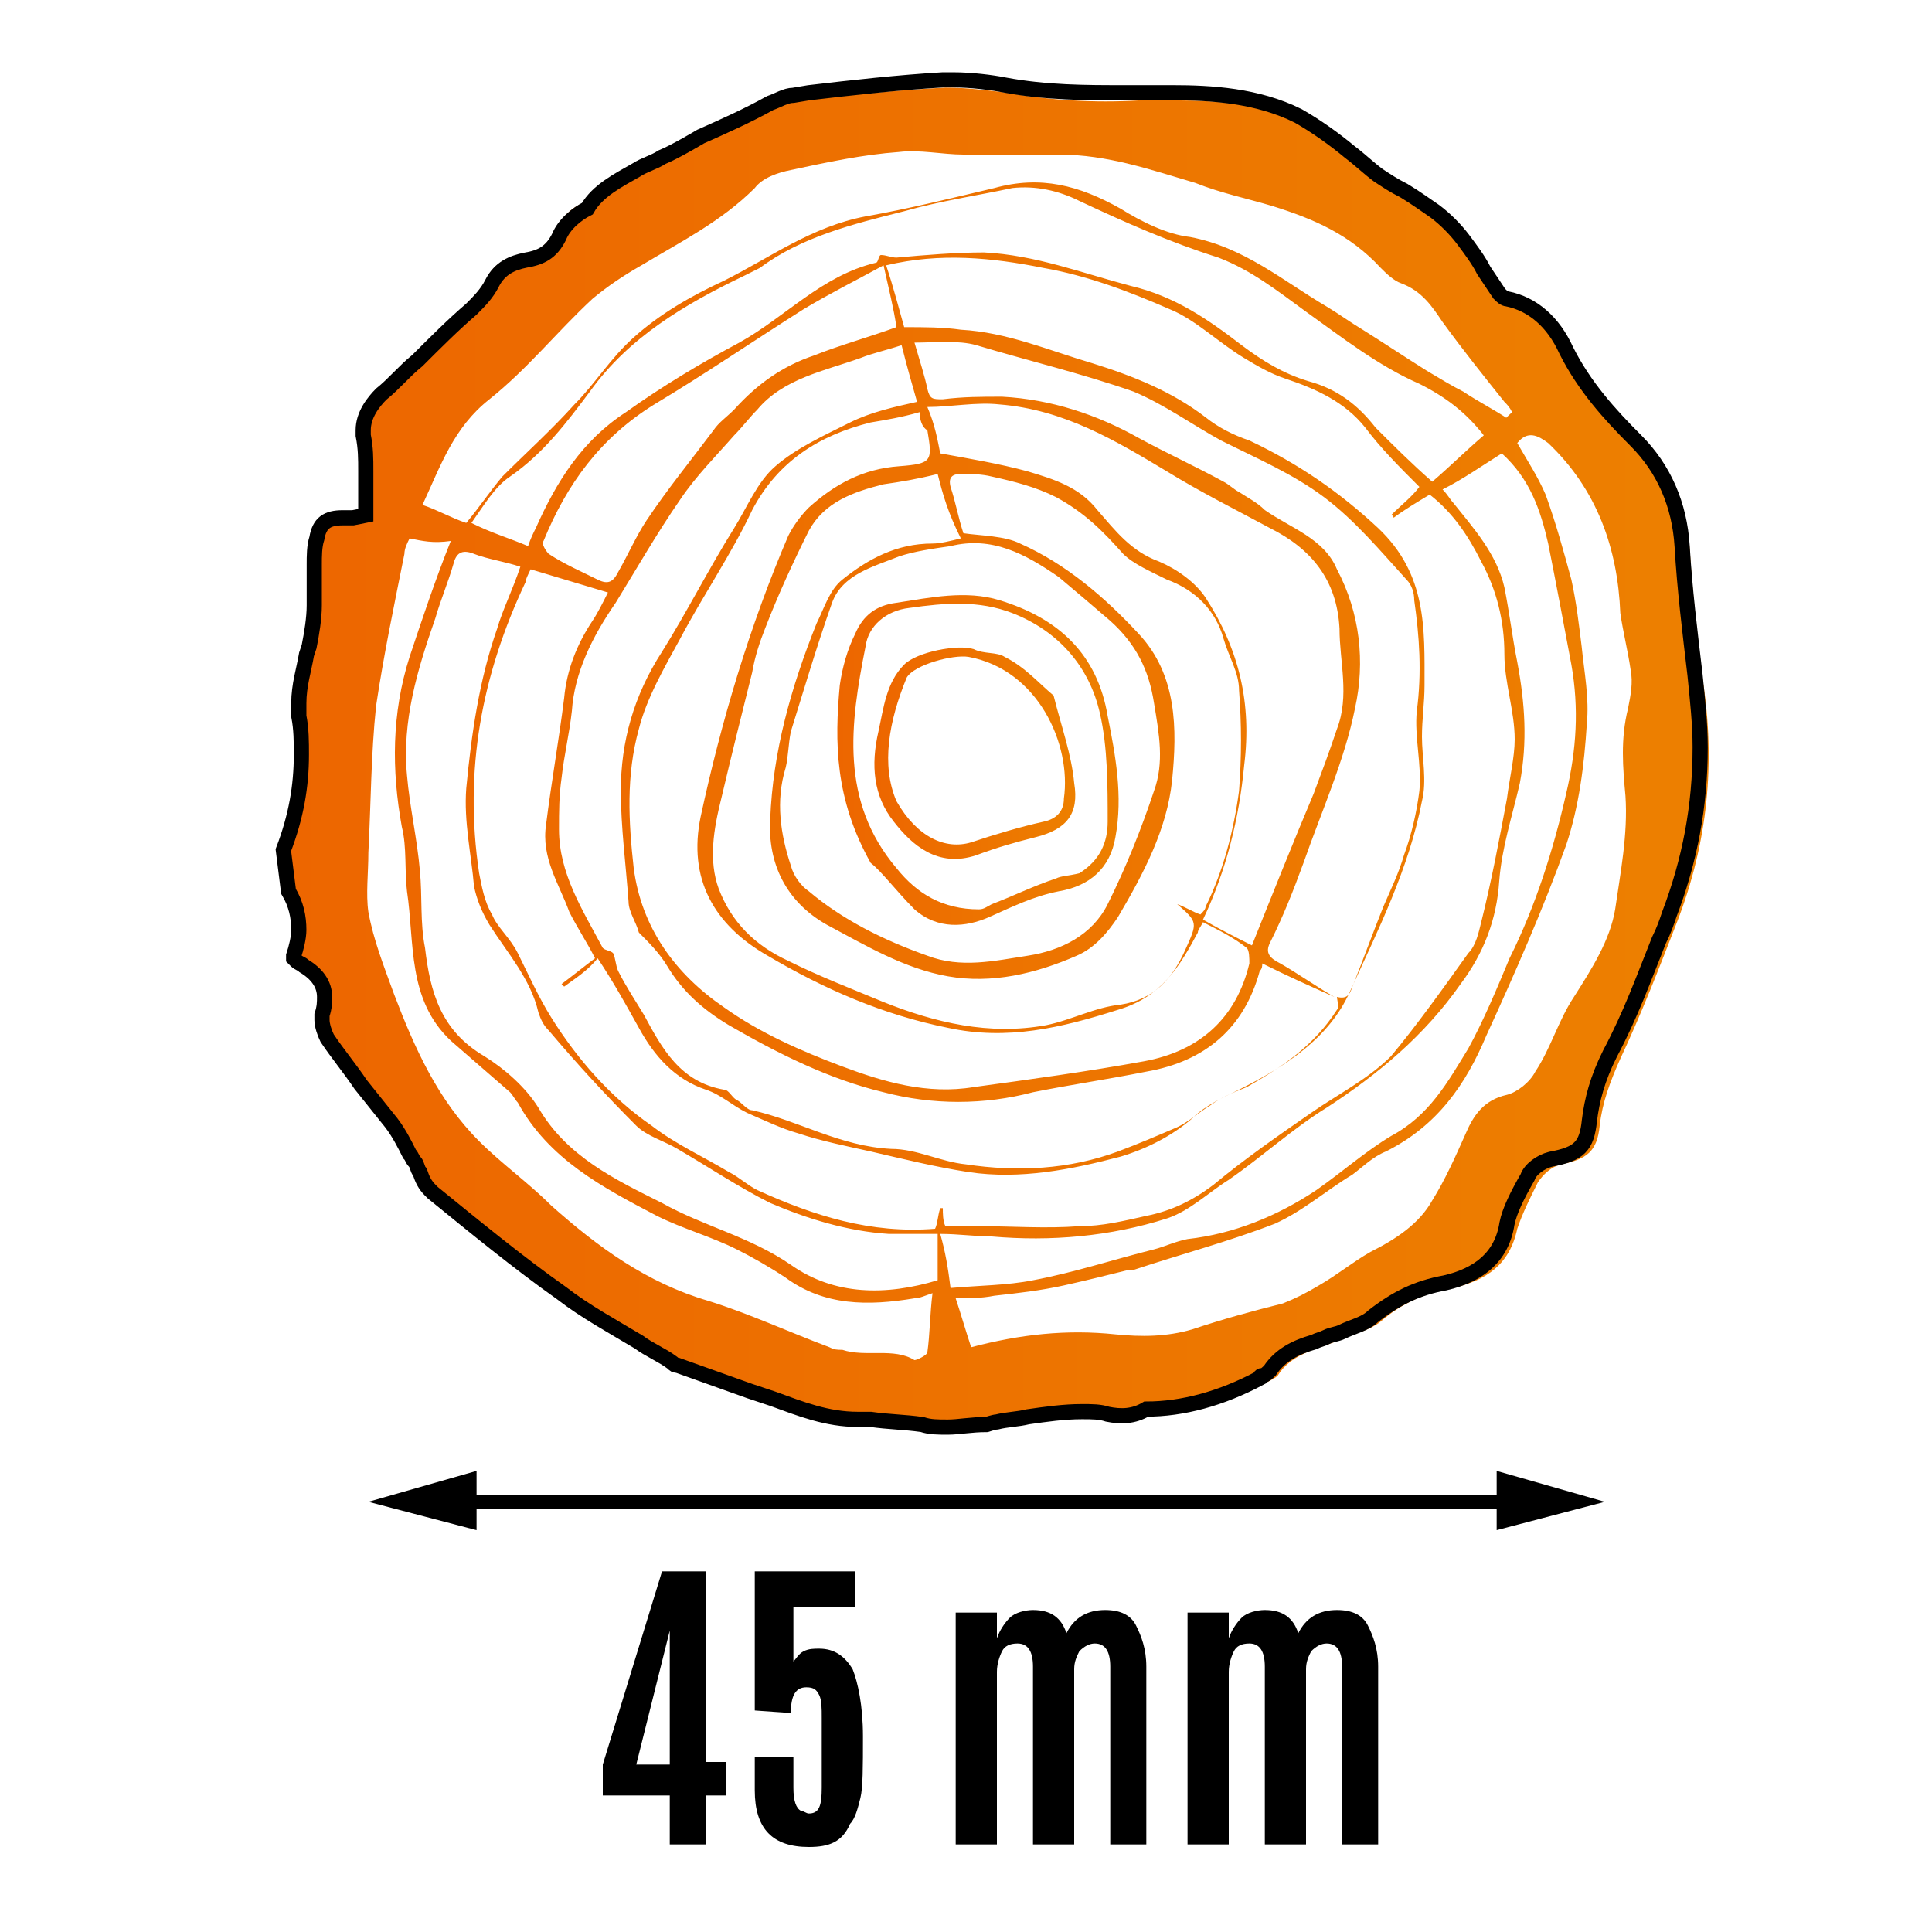
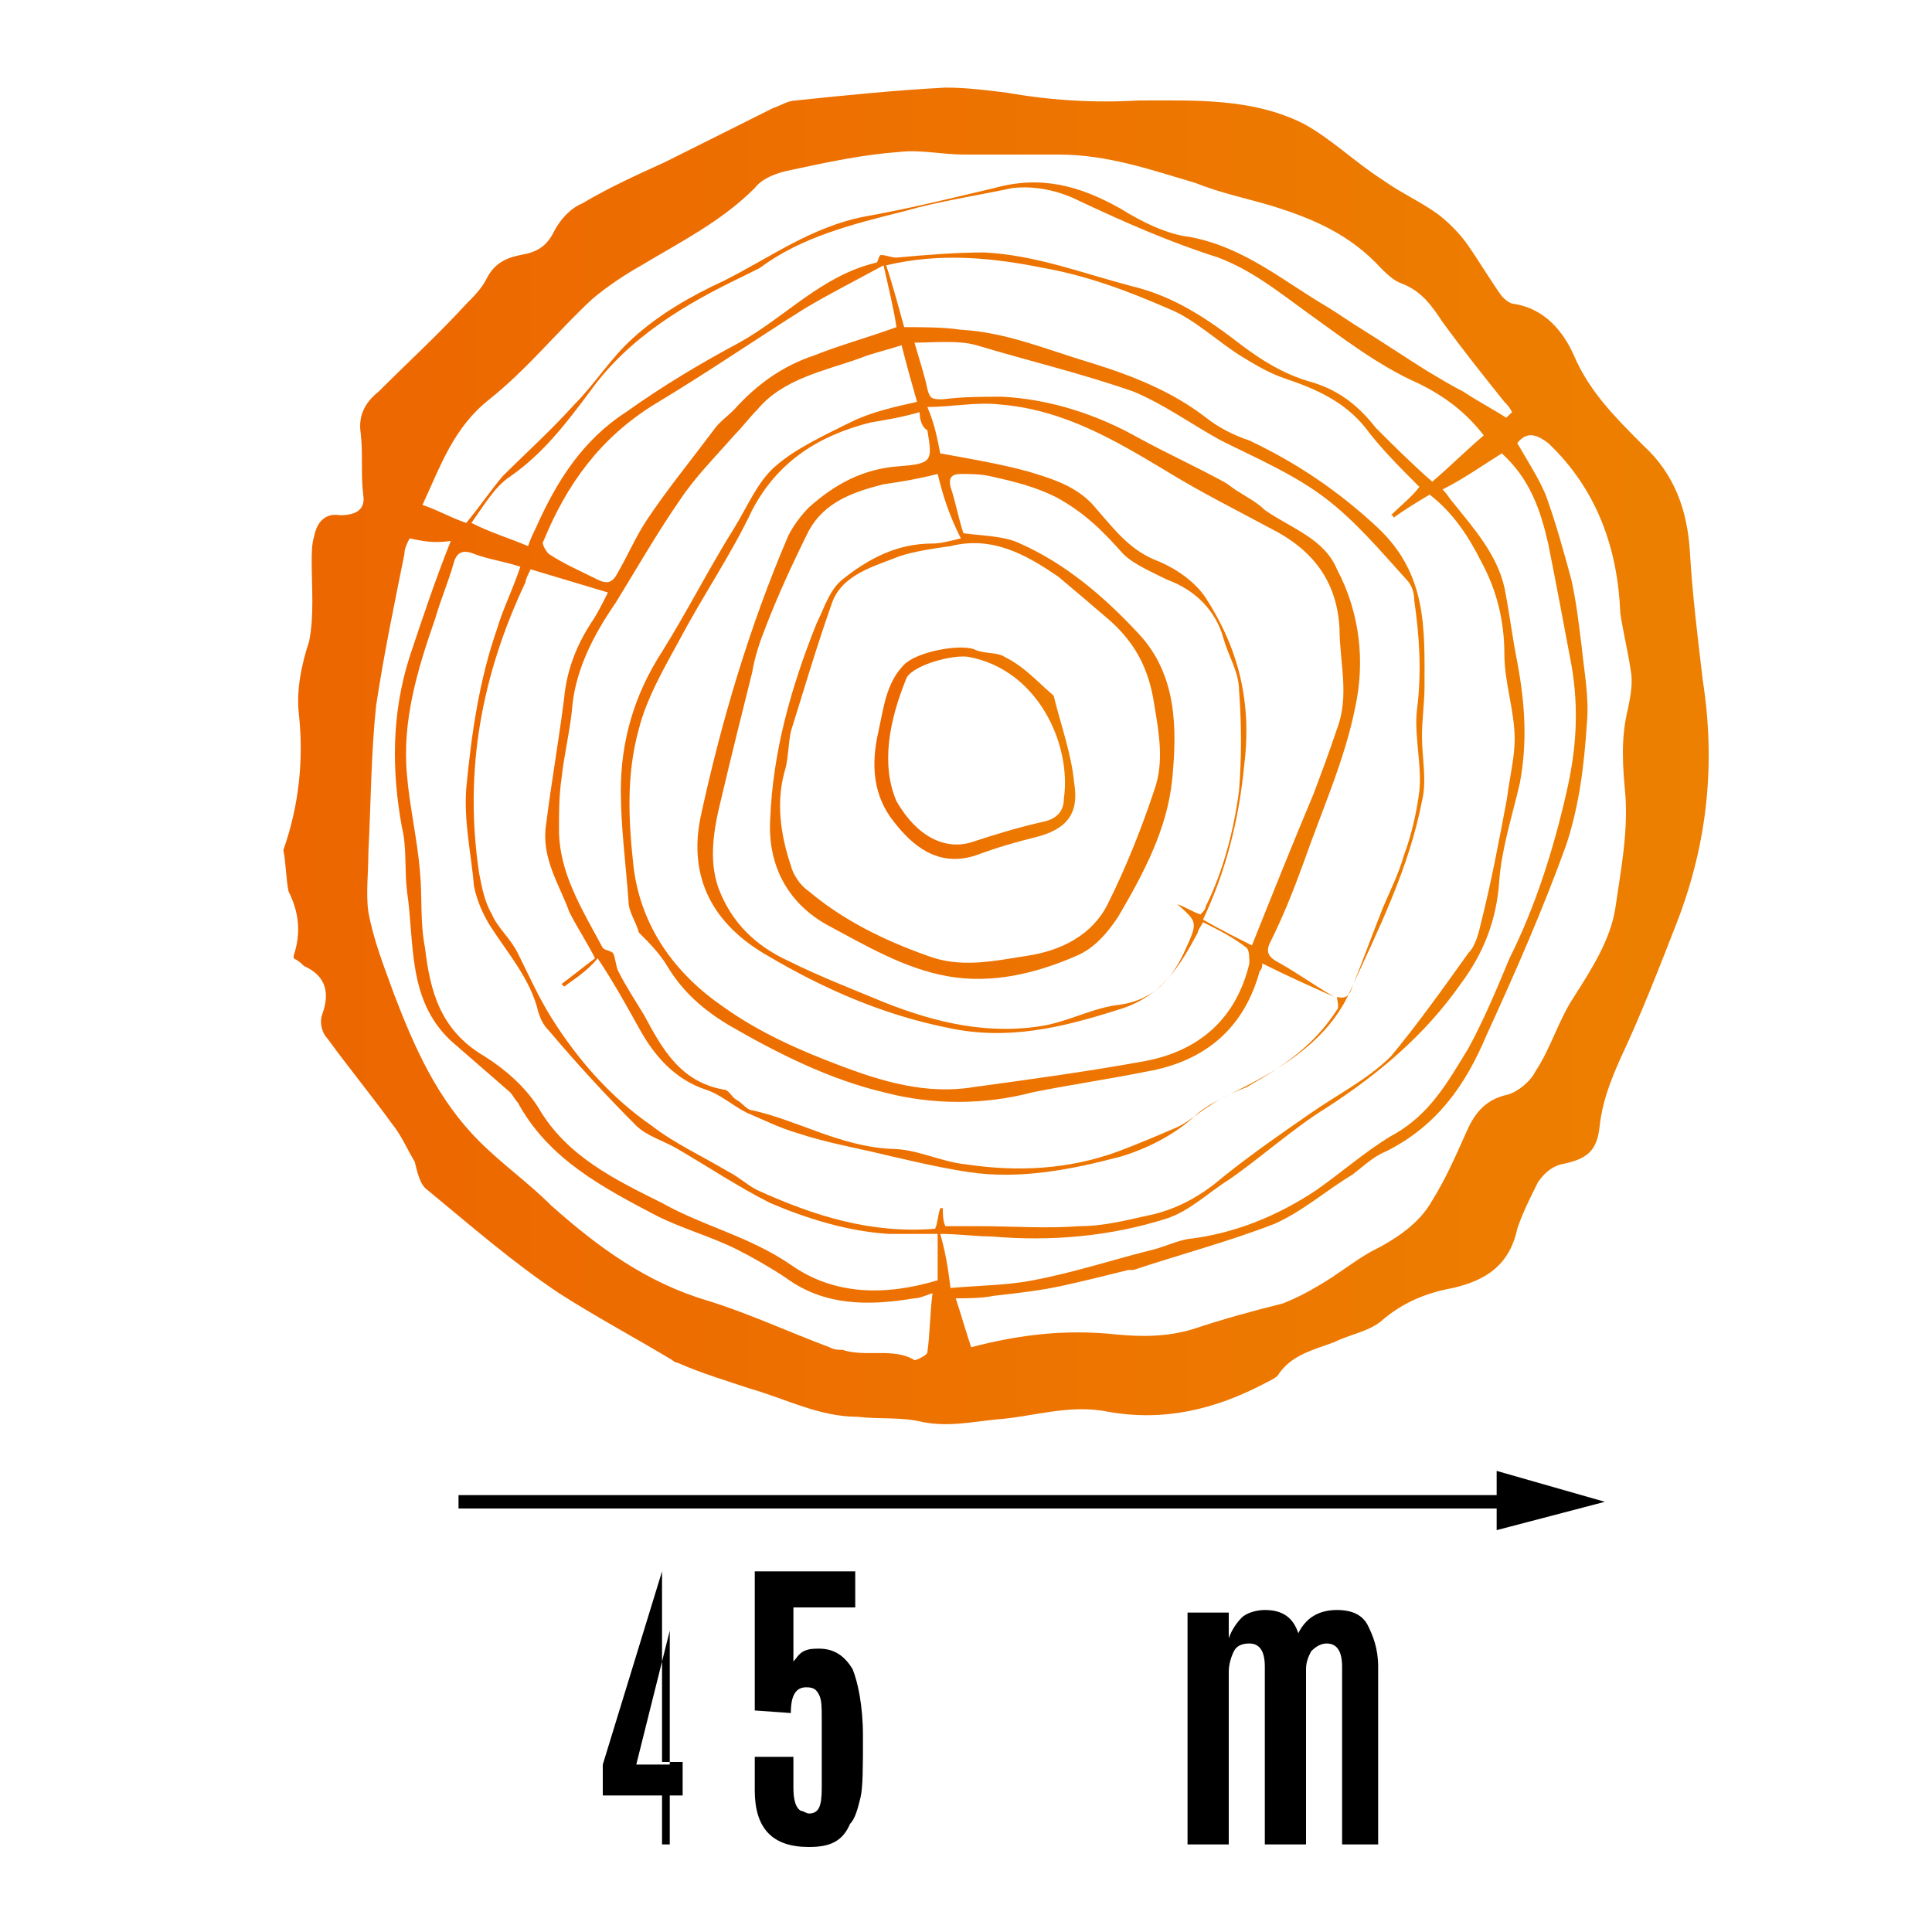
<svg xmlns="http://www.w3.org/2000/svg" version="1.1" id="Слой_1" x="0px" y="0px" viewBox="0 0 75 75" style="enable-background:new 0 0 75 75;" xml:space="preserve">
  <style type="text/css">
	.st0{fill:url(#SVGID_1_);}
	.st1{fill:url(#SVGID_00000158006889426464140350000015181623886955720849_);}
	.st2{fill:url(#SVGID_00000044179485907599131980000013792243784881340809_);}
	.st3{fill:none;stroke:#000000;stroke-width:0.589;stroke-miterlimit:10;}
	.st4{fill:#FFFFFF;}
	.st5{fill:none;stroke:#000000;stroke-width:0.52;stroke-miterlimit:10;}
</style>
  <g>
    <linearGradient id="SVGID_1_" gradientUnits="userSpaceOnUse" x1="11.006" y1="29.287" x2="66.277" y2="29.287">
      <stop offset="0" style="stop-color:#ED6600" />
      <stop offset="1" style="stop-color:#ED8000" />
    </linearGradient>
    <path class="st0" d="M11,33c0.6-1.7,0.8-3.5,0.6-5.3c-0.1-0.9,0.1-1.9,0.4-2.8c0.2-1,0.1-2.1,0.1-3.1c0-0.3,0-0.7,0.1-1   c0.1-0.5,0.4-0.9,1-0.8c0.6,0,1-0.2,0.9-0.8c-0.1-0.8,0-1.6-0.1-2.4c-0.1-0.7,0.2-1.2,0.7-1.6c1.1-1.1,2.3-2.2,3.4-3.4   c0.3-0.3,0.6-0.6,0.8-1c0.3-0.6,0.8-0.8,1.3-0.9c0.6-0.1,1-0.3,1.3-0.9c0.2-0.4,0.6-0.9,1.1-1.1c1-0.6,2.1-1.1,3.2-1.6   c1.4-0.7,2.8-1.4,4.2-2.1c0.3-0.1,0.6-0.3,0.9-0.3c1.9-0.2,3.9-0.4,5.8-0.5c0.8,0,1.6,0.1,2.4,0.2c1.7,0.3,3.4,0.4,5.1,0.3   c2.2,0,4.4-0.1,6.4,0.9c1.1,0.6,2,1.5,3.1,2.2c0.7,0.5,1.4,0.8,2.1,1.3c0.4,0.3,0.8,0.7,1.1,1.1c0.5,0.7,0.9,1.4,1.4,2.1   c0.1,0.1,0.3,0.3,0.5,0.3c1.2,0.2,1.9,1.1,2.3,2c0.6,1.4,1.6,2.4,2.7,3.5c1.2,1.1,1.7,2.5,1.8,4.1c0.1,1.7,0.3,3.3,0.5,5   c0.5,3.2,0.2,6.3-1,9.4c-0.7,1.8-1.4,3.6-2.2,5.3c-0.4,0.9-0.7,1.7-0.8,2.6c-0.1,1-0.5,1.3-1.5,1.5c-0.4,0.1-0.7,0.4-0.9,0.7   c-0.3,0.6-0.6,1.2-0.8,1.8c-0.3,1.4-1.2,2-2.5,2.3c-1.1,0.2-2,0.6-2.8,1.3c-0.5,0.4-1.2,0.5-1.8,0.8c-0.8,0.3-1.7,0.5-2.2,1.3   c-0.1,0.1-0.3,0.2-0.5,0.3c-1.9,1-3.9,1.5-6.1,1.1c-1.5-0.3-2.9,0.2-4.3,0.3c-1,0.1-1.9,0.3-2.9,0.1c-0.8-0.2-1.7-0.1-2.5-0.2   c-1.5,0-2.8-0.7-4.2-1.1c-0.9-0.3-1.9-0.6-2.8-1c-0.1,0-0.2-0.1-0.2-0.1c-1.5-0.9-3-1.7-4.4-2.6c-1.8-1.2-3.4-2.6-5.1-4   c-0.3-0.2-0.4-0.7-0.5-1.1c-0.3-0.5-0.5-1-0.9-1.5c-0.8-1.1-1.7-2.2-2.5-3.3c-0.2-0.2-0.3-0.6-0.2-0.9c0.3-0.8,0.2-1.5-0.7-1.9   c-0.1-0.1-0.2-0.2-0.4-0.3c0,0,0-0.1,0-0.1c0.3-0.9,0.2-1.7-0.2-2.5C11.1,34.1,11.1,33.5,11,33z M24.8,36.2   c-0.1-0.4-0.4-0.8-0.4-1.2c-0.1-1.4-0.3-2.9-0.3-4.3c0-1.9,0.5-3.7,1.6-5.4c1-1.6,1.8-3.2,2.8-4.8c0.5-0.8,0.9-1.8,1.6-2.4   c0.8-0.7,1.9-1.2,2.9-1.7c0.8-0.4,1.7-0.6,2.6-0.8c-0.2-0.7-0.4-1.4-0.6-2.2c-0.6,0.2-1.1,0.3-1.6,0.5c-1.4,0.5-3,0.8-4,2   c-0.3,0.3-0.6,0.7-0.9,1c-0.7,0.8-1.5,1.6-2.1,2.5c-0.9,1.3-1.7,2.7-2.5,4c-0.9,1.3-1.6,2.7-1.7,4.2c-0.1,0.9-0.3,1.7-0.4,2.6   c-0.1,0.7-0.1,1.3-0.1,2c0,1.7,0.9,3.1,1.7,4.6c0.1,0.1,0.3,0.1,0.4,0.2c0.1,0.2,0.1,0.5,0.2,0.7c0.3,0.6,0.7,1.2,1,1.7   c0.7,1.3,1.4,2.6,3.1,2.9c0.2,0,0.3,0.3,0.5,0.4c0.2,0.1,0.4,0.4,0.6,0.4c1.8,0.4,3.4,1.4,5.4,1.5c1,0,1.9,0.5,2.9,0.6   c2,0.3,4,0.2,5.9-0.5c0.8-0.3,1.5-0.6,2.2-0.9c0.5-0.2,0.9-0.6,1.4-0.9c0.4-0.3,0.9-0.5,1.4-0.7c1.4-0.8,2.6-1.6,3.5-3   c0.1-0.1,0-0.4,0-0.5c0.4,0.1,0.5-0.1,0.6-0.4c0.4-1,0.8-2.1,1.2-3.1c0.3-0.7,0.6-1.3,0.8-2c0.3-0.8,0.5-1.7,0.6-2.5   c0.1-1-0.2-2.1-0.1-3.1c0.2-1.5,0.1-2.9-0.1-4.3c0-0.3-0.1-0.6-0.3-0.8c-1-1.1-2-2.3-3.2-3.2c-1.2-0.9-2.6-1.5-4-2.2   c-1.1-0.6-2.2-1.4-3.4-1.9c-2-0.7-4.1-1.2-6.1-1.8c-0.7-0.2-1.6-0.1-2.4-0.1c0.2,0.7,0.4,1.3,0.5,1.8c0.1,0.4,0.2,0.4,0.6,0.4   c0.8-0.1,1.5-0.1,2.3-0.1c1.9,0.1,3.7,0.7,5.3,1.6c1.1,0.6,2.2,1.1,3.3,1.7c0.2,0.1,0.4,0.3,0.6,0.4c0.3,0.2,0.7,0.4,1,0.7   c1,0.7,2.3,1.1,2.8,2.3c0.9,1.7,1.1,3.6,0.7,5.4c-0.4,2-1.3,4-2,6c-0.4,1.1-0.8,2.1-1.3,3.1c-0.2,0.4,0,0.6,0.4,0.8   c0.7,0.4,1.4,0.9,2.1,1.3c-0.9-0.4-1.8-0.8-2.8-1.3c0,0.1,0,0.2-0.1,0.3c-0.6,2.2-2.1,3.5-4.4,3.9c-1.5,0.3-2.9,0.5-4.4,0.8   c-1.9,0.5-3.9,0.5-5.8,0c-2.1-0.5-4.1-1.5-6-2.6c-1-0.6-1.8-1.3-2.4-2.3C25.6,37,25.2,36.6,24.8,36.2z M21.9,38.3   c0,0-0.1-0.1-0.1-0.1c0.4-0.3,0.9-0.7,1.3-1c-0.3-0.6-0.7-1.2-1-1.8c-0.4-1.1-1.1-2.1-0.9-3.4c0.2-1.6,0.5-3.3,0.7-4.9   c0.1-1.1,0.5-2.1,1.1-3c0.2-0.3,0.4-0.7,0.6-1.1c-1-0.3-2-0.6-3-0.9c-0.1,0.2-0.2,0.4-0.2,0.5c-1.7,3.6-2.4,7.3-1.8,11.3   c0.1,0.5,0.2,1.1,0.5,1.6c0.2,0.5,0.7,0.9,1,1.5c0.4,0.8,0.8,1.7,1.3,2.5c1,1.6,2.3,3.1,3.9,4.2c0.9,0.7,2,1.2,3,1.8   c0.4,0.2,0.7,0.5,1.1,0.7c2.2,1,4.4,1.7,6.9,1.5c0.1-0.2,0.1-0.5,0.2-0.8c0,0,0.1,0,0.1,0c0,0.2,0,0.5,0.1,0.7c0.5,0,0.9,0,1.3,0   c1.3,0,2.6,0.1,3.9,0c0.9,0,1.7-0.2,2.6-0.4c1-0.2,1.8-0.6,2.6-1.2c1.2-1,2.5-1.9,3.8-2.8c1-0.7,2.2-1.3,3.1-2.2   C55,39.8,56,38.4,57,37c0.3-0.3,0.4-0.8,0.5-1.2c0.4-1.6,0.7-3.2,1-4.8c0.1-0.8,0.3-1.6,0.3-2.3c0-1.1-0.4-2.2-0.4-3.3   c0-1.3-0.3-2.5-0.9-3.6c-0.5-1-1.1-1.9-2-2.6c-0.5,0.3-1,0.6-1.4,0.9c0,0,0-0.1-0.1-0.1c0.4-0.4,0.8-0.7,1.1-1.1   c-0.8-0.8-1.5-1.5-2.1-2.3c-0.8-1-1.9-1.5-3.1-1.9c-0.6-0.2-1.1-0.5-1.6-0.8c-1-0.6-1.9-1.5-2.9-1.9c-1.6-0.7-3.2-1.3-4.9-1.6   c-2-0.4-4-0.6-6.1-0.1c0.3,0.9,0.5,1.7,0.7,2.4c0.8,0,1.5,0,2.2,0.1c1.8,0.1,3.4,0.8,5.1,1.3c1.6,0.5,3.1,1.1,4.4,2.1   c0.5,0.4,1.1,0.7,1.7,0.9c1.9,0.9,3.5,2,5,3.4c1.9,1.8,1.8,3.9,1.8,6.1c0,0.7-0.1,1.3-0.1,2c0,0.8,0.2,1.7,0,2.5   c-0.5,2.6-1.7,5-2.8,7.4c-0.8,1.8-2.5,2.9-4.3,3.8c-0.6,0.3-1.3,0.6-1.8,1.1c-0.8,0.7-1.8,1.2-2.8,1.5c-1.9,0.5-3.9,0.9-5.9,0.6   c-1.3-0.2-2.5-0.5-3.8-0.8c-0.9-0.2-1.9-0.4-2.8-0.7c-0.7-0.2-1.3-0.5-2-0.8c-0.6-0.3-1-0.7-1.6-0.9c-1.2-0.4-2-1.3-2.6-2.4   c-0.5-0.9-1-1.8-1.6-2.7C22.8,37.7,22.3,38,21.9,38.3z M36.4,18.4c-0.8,0.2-1.4,0.3-2.1,0.4c-1.2,0.3-2.3,0.7-2.9,1.8   c-0.6,1.2-1.2,2.5-1.7,3.8c-0.2,0.5-0.4,1.1-0.5,1.7c-0.4,1.6-0.8,3.2-1.2,4.9c-0.3,1.2-0.5,2.4-0.1,3.5c0.5,1.3,1.4,2.2,2.7,2.8   c1.2,0.6,2.5,1.1,3.7,1.6c2,0.8,4.1,1.3,6.3,0.9c1-0.2,1.9-0.7,2.9-0.8c1.3-0.2,2-1,2.5-2.1c0.5-1.1,0.5-1.1-0.3-1.8   c0.3,0.1,0.6,0.3,0.9,0.4c0.1-0.1,0.2-0.2,0.2-0.3c0.7-1.4,1.1-3,1.3-4.5c0.1-1.3,0.1-2.6,0-3.9c0-0.7-0.4-1.3-0.6-2   c-0.3-1.1-1.1-1.9-2.2-2.3c-0.6-0.3-1.3-0.6-1.7-1c-0.8-0.9-1.5-1.6-2.6-2.2c-0.8-0.4-1.6-0.6-2.5-0.8c-0.4-0.1-0.8-0.1-1.2-0.1   c-0.3,0-0.5,0.1-0.4,0.5c0.2,0.6,0.3,1.2,0.5,1.8c0.7,0.1,1.6,0.1,2.2,0.4c1.8,0.8,3.3,2.1,4.6,3.5c1.5,1.6,1.5,3.7,1.3,5.7   c-0.2,1.9-1.1,3.6-2.1,5.3c-0.4,0.6-0.9,1.2-1.6,1.5c-1.6,0.7-3.3,1.1-5,0.8c-1.7-0.3-3.2-1.2-4.7-2c-1.6-0.9-2.3-2.4-2.2-4.1   c0.1-2.6,0.8-5.1,1.8-7.6c0.3-0.6,0.5-1.3,1-1.7c1-0.8,2.1-1.4,3.5-1.4c0.3,0,0.7-0.1,1.1-0.2C36.8,19.9,36.6,19.2,36.4,18.4z    M35.7,16c-0.7,0.2-1.3,0.3-1.9,0.4c-2,0.5-3.6,1.5-4.6,3.4c-0.8,1.7-1.9,3.3-2.8,5c-0.6,1.1-1.3,2.3-1.6,3.5   c-0.5,1.8-0.4,3.6-0.2,5.4c0.3,2.3,1.6,4.1,3.5,5.4c1.4,1,3,1.7,4.6,2.3c1.6,0.6,3.3,1.1,5.1,0.8c2.2-0.3,4.4-0.6,6.6-1   c2.2-0.4,3.6-1.7,4.1-3.8c0-0.2,0-0.5-0.1-0.6c-0.5-0.4-1.1-0.7-1.7-1c-0.1,0.2-0.2,0.3-0.2,0.4c-0.7,1.3-1.4,2.5-3.1,3   c-2.2,0.7-4.3,1.2-6.6,0.7c-2.5-0.5-4.8-1.5-7-2.8c-2.1-1.2-3.1-3-2.6-5.4c0.8-3.7,1.9-7.4,3.4-10.9c0.2-0.4,0.5-0.8,0.8-1.1   c1-0.9,2.1-1.5,3.5-1.6c1.3-0.1,1.3-0.2,1.1-1.4C35.8,16.6,35.7,16.3,35.7,16z M58.9,17.2c0.4,0.7,0.8,1.3,1.1,2   c0.4,1.1,0.7,2.2,1,3.3c0.2,0.9,0.3,1.8,0.4,2.6c0.1,1,0.3,2,0.2,3c-0.1,1.6-0.3,3.2-0.8,4.7c-0.9,2.5-2,5-3.1,7.4   c-0.8,1.9-1.9,3.5-3.9,4.5c-0.5,0.2-0.9,0.6-1.3,0.9c-1,0.6-1.9,1.4-3,1.9c-1.8,0.7-3.7,1.2-5.5,1.8c-0.1,0-0.1,0-0.2,0   c-0.8,0.2-1.6,0.4-2.5,0.6c-0.9,0.2-1.8,0.3-2.7,0.4c-0.5,0.1-1,0.1-1.5,0.1c0.2,0.6,0.4,1.3,0.6,1.9c1.9-0.5,3.7-0.7,5.6-0.5   c1,0.1,2,0.1,3-0.2c1.2-0.4,2.3-0.7,3.5-1c0.5-0.2,0.9-0.4,1.4-0.7c0.7-0.4,1.3-0.9,2-1.3c1-0.5,1.9-1.1,2.4-2   c0.5-0.8,0.9-1.7,1.3-2.6c0.3-0.7,0.7-1.3,1.6-1.5c0.4-0.1,0.9-0.5,1.1-0.9c0.6-0.9,0.9-2,1.5-2.9c0.7-1.1,1.4-2.2,1.6-3.4   c0.2-1.4,0.5-2.9,0.4-4.4c-0.1-1.1-0.2-2.2,0.1-3.4c0.1-0.5,0.2-1,0.1-1.5c-0.1-0.7-0.3-1.5-0.4-2.2c-0.1-2.5-0.9-4.8-2.8-6.6   C59.7,16.9,59.3,16.7,58.9,17.2z M58.7,16c-0.1-0.2-0.2-0.3-0.3-0.4c-0.8-1-1.6-2-2.4-3.1c-0.4-0.6-0.8-1.2-1.6-1.5   c-0.3-0.1-0.6-0.4-0.8-0.6C52.4,9.1,51,8.5,49.4,8c-1-0.3-2-0.5-3-0.9C44.7,6.6,43,6,41.1,6c-1.2,0-2.4,0-3.7,0   c-0.8,0-1.7-0.2-2.5-0.1c-1.4,0.1-2.8,0.4-4.2,0.7c-0.5,0.1-1.1,0.3-1.4,0.7c-1.3,1.3-2.9,2.1-4.4,3c-0.7,0.4-1.3,0.8-1.9,1.3   c-1.4,1.3-2.5,2.7-4,3.9c-1.4,1.1-1.9,2.6-2.6,4.1c0.6,0.2,1.1,0.5,1.7,0.7c0.5-0.6,0.9-1.2,1.4-1.8c0.9-0.9,1.9-1.8,2.8-2.8   c0.8-0.8,1.4-1.8,2.3-2.6c1-0.9,2.2-1.6,3.5-2.2c1.8-0.9,3.4-2.1,5.5-2.5c1.7-0.3,3.3-0.7,5-1.1c1.8-0.5,3.3-0.1,4.9,0.8   c0.8,0.5,1.8,1,2.7,1.1c2.1,0.4,3.6,1.7,5.3,2.7c0.5,0.3,0.9,0.6,1.4,0.9c0.8,0.5,1.7,1.1,2.5,1.6c0.5,0.3,1,0.6,1.4,0.8   c0.6,0.4,1.2,0.7,1.8,1.1c-0.1,0.1-0.1,0.2-0.2,0.3C58.3,16.3,58.5,16.2,58.7,16z M55.6,18.7c0.7-0.6,1.3-1.2,2-1.8   c-0.7-0.9-1.5-1.5-2.5-2c-1.6-0.7-3-1.8-4.4-2.8c-1.1-0.8-2.1-1.6-3.4-2.1c-1.9-0.6-3.7-1.4-5.4-2.2c-0.8-0.4-1.7-0.6-2.6-0.5   c-1.4,0.3-2.8,0.5-4.2,0.9c-2,0.5-4,1-5.6,2.2c-0.2,0.1-0.4,0.2-0.6,0.3c-2.3,1.1-4.5,2.4-6,4.5c-0.9,1.2-1.8,2.4-3.1,3.3   c-0.6,0.4-1,1.1-1.5,1.8c0.8,0.4,1.5,0.6,2.2,0.9c0.1-0.3,0.2-0.5,0.3-0.7c0.8-1.8,1.8-3.4,3.5-4.5c1.4-1,2.9-1.9,4.4-2.7   c1.8-1,3.2-2.6,5.3-3.1c0.1,0,0.1-0.3,0.2-0.3c0.2,0,0.4,0.1,0.6,0.1c1.1-0.1,2.3-0.2,3.4-0.2c2,0.1,3.8,0.8,5.7,1.3   c1.7,0.4,3,1.3,4.3,2.3c0.8,0.6,1.6,1.1,2.6,1.4c1.1,0.3,1.9,0.9,2.6,1.8C54.1,17.3,54.8,18,55.6,18.7z M20.2,22   c-0.6-0.2-1.3-0.3-1.8-0.5c-0.5-0.2-0.7,0-0.8,0.4c-0.2,0.7-0.5,1.4-0.7,2.1c-0.7,2-1.3,4-1.1,6.1c0.1,1.2,0.4,2.5,0.5,3.7   c0.1,1,0,2,0.2,3c0.2,1.7,0.6,3.2,2.3,4.2c0.8,0.5,1.6,1.2,2.1,2c1.1,1.9,3,2.8,4.8,3.7c1.6,0.9,3.4,1.3,5,2.4   c1.7,1.2,3.7,1.2,5.7,0.6c0-0.6,0-1.2,0-1.8c-0.7,0-1.3,0-1.9,0c-1.6-0.1-3.2-0.6-4.6-1.2c-1.2-0.6-2.4-1.4-3.6-2.1   c-0.5-0.3-1.2-0.5-1.6-0.9c-1.2-1.2-2.3-2.4-3.4-3.7c-0.2-0.2-0.3-0.4-0.4-0.7c-0.3-1.3-1.2-2.3-1.9-3.4c-0.3-0.5-0.5-1-0.6-1.5   c-0.1-1.2-0.4-2.5-0.3-3.8c0.2-2.1,0.5-4.2,1.2-6.2C19.5,23.7,19.9,22.9,20.2,22z M36.5,17.6c1.1,0.2,2.3,0.4,3.4,0.7   c1,0.3,2,0.6,2.7,1.5c0.7,0.8,1.3,1.6,2.4,2c0.7,0.3,1.4,0.8,1.8,1.4c1.3,2,1.8,4.1,1.5,6.5c-0.2,2.1-0.7,4.1-1.6,6   c0.7,0.4,1.3,0.7,1.9,1c0.8-2,1.6-4,2.4-5.9c0.3-0.8,0.6-1.6,0.9-2.5c0.5-1.3,0.1-2.6,0.1-3.9c-0.1-1.9-1.1-3.1-2.7-3.9   c-1.3-0.7-2.7-1.4-4-2.2c-2-1.2-4-2.4-6.5-2.6c-0.9-0.1-1.9,0.1-2.8,0.1C36.3,16.5,36.4,17.1,36.5,17.6z M36.9,50   c1.1-0.1,2.2-0.1,3.2-0.3c1.6-0.3,3.1-0.8,4.7-1.2c0.4-0.1,0.8-0.3,1.3-0.4c1.8-0.2,3.5-0.9,5-1.9c1-0.7,1.9-1.5,2.9-2.1   c1.5-0.8,2.2-2.1,3-3.4c0.6-1.1,1.1-2.3,1.6-3.5c1-2,1.7-4.2,2.2-6.4c0.4-1.7,0.5-3.3,0.2-5c-0.3-1.6-0.6-3.2-0.9-4.7   c-0.3-1.3-0.7-2.5-1.8-3.5c-0.8,0.5-1.5,1-2.3,1.4c0.2,0.2,0.3,0.4,0.4,0.5c0.8,1,1.7,2,2,3.3c0.2,1,0.3,1.9,0.5,2.9   c0.3,1.6,0.4,3.1,0.1,4.7c-0.3,1.3-0.7,2.5-0.8,3.8c-0.1,1.5-0.6,2.8-1.5,4c-1.4,2-3.2,3.5-5.2,4.8c-1.3,0.8-2.5,1.9-3.8,2.8   c-0.8,0.5-1.5,1.2-2.4,1.5c-2.2,0.7-4.5,0.9-6.8,0.7c-0.6,0-1.3-0.1-2-0.1C36.7,48.6,36.8,49.2,36.9,50z M36.9,21.2   c-0.7,0.1-1.4,0.2-2,0.4c-1,0.4-2.2,0.7-2.6,1.8c-0.6,1.7-1.1,3.4-1.6,5c-0.1,0.5-0.1,1-0.2,1.4c-0.4,1.3-0.2,2.6,0.2,3.8   c0.1,0.4,0.4,0.8,0.7,1c1.3,1.1,2.9,1.9,4.6,2.5c1.3,0.5,2.6,0.2,3.9,0c1.3-0.2,2.5-0.8,3.1-2c0.7-1.4,1.3-2.9,1.8-4.4   c0.4-1.1,0.2-2.2,0-3.4c-0.2-1.3-0.7-2.3-1.7-3.2c-0.7-0.6-1.4-1.2-2-1.7C39.8,21.5,38.5,20.8,36.9,21.2z M15.9,20.9   c-0.1,0.2-0.2,0.4-0.2,0.6c-0.4,2-0.8,3.9-1.1,5.9c-0.2,1.9-0.2,3.8-0.3,5.7c0,0.8-0.1,1.6,0,2.3c0.2,1.1,0.6,2.1,1,3.2   c0.8,2.1,1.7,4.1,3.3,5.7c0.9,0.9,1.9,1.6,2.8,2.5c1.8,1.6,3.7,3,6.1,3.7c1.6,0.5,3.1,1.2,4.7,1.8c0.2,0.1,0.3,0.1,0.5,0.1   c0.9,0.3,2-0.1,2.8,0.4c0.1,0,0.5-0.2,0.5-0.3c0.1-0.7,0.1-1.5,0.2-2.3c-0.3,0.1-0.5,0.2-0.7,0.2c-1.8,0.3-3.5,0.3-5-0.8   c-0.6-0.4-1.3-0.8-1.9-1.1c-1-0.5-2.1-0.8-3.1-1.3c-2.1-1.1-4.2-2.2-5.4-4.4c-0.1-0.1-0.2-0.3-0.3-0.4c-0.8-0.7-1.5-1.3-2.3-2   c-1.7-1.6-1.4-3.8-1.7-5.8c-0.1-0.8,0-1.7-0.2-2.5c-0.4-2.2-0.4-4.4,0.3-6.6c0.5-1.5,1-3,1.6-4.5C16.8,21.1,16.4,21,15.9,20.9z    M34.3,10.3c-1.1,0.6-2.1,1.1-3.1,1.7c-1.9,1.2-3.8,2.5-5.8,3.7c-2.1,1.3-3.4,3.1-4.3,5.3c-0.1,0.1,0.1,0.4,0.2,0.5   c0.6,0.4,1.3,0.7,1.9,1c0.4,0.2,0.6,0.1,0.8-0.3c0.4-0.7,0.7-1.4,1.1-2c0.8-1.2,1.7-2.3,2.6-3.5c0.2-0.3,0.5-0.5,0.8-0.8   c0.9-1,1.9-1.7,3.1-2.1c1-0.4,2.1-0.7,3.2-1.1C34.7,12,34.5,11.2,34.3,10.3z" />
    <linearGradient id="SVGID_00000032647467672864443830000009741037759297968535_" gradientUnits="userSpaceOnUse" x1="32.524" y1="29.431" x2="43.451" y2="29.431">
      <stop offset="0" style="stop-color:#ED6600" />
      <stop offset="1" style="stop-color:#ED8000" />
    </linearGradient>
-     <path style="fill:url(#SVGID_00000032647467672864443830000009741037759297968535_);" d="M33.8,33.5c-1.4-2.5-1.4-4.7-1.2-6.9   c0.1-0.7,0.3-1.4,0.6-2c0.3-0.7,0.8-1.1,1.6-1.2c1.3-0.2,2.7-0.5,4-0.1c2.3,0.7,3.8,2.1,4.2,4.5c0.3,1.5,0.6,3.1,0.3,4.7   c-0.2,1.2-1,1.9-2.2,2.1c-1,0.2-1.8,0.6-2.7,1c-0.9,0.4-2,0.5-2.9-0.3C34.8,34.6,34.2,33.8,33.8,33.5z M41.9,33.9   c0.8-0.5,1.1-1.2,1.1-2c0-1.4,0-2.9-0.3-4.2c-0.4-1.8-1.6-3.2-3.4-3.9c-1.3-0.5-2.6-0.4-4-0.2c-0.9,0.1-1.6,0.7-1.7,1.5   c-0.6,3-1,6,1.2,8.6c0.8,1,1.8,1.6,3.2,1.6c0.2,0,0.3-0.1,0.5-0.2c0.8-0.3,1.6-0.7,2.5-1C41.2,34,41.5,34,41.9,33.9z" />
    <linearGradient id="SVGID_00000140717294446680978740000015059700579762137256_" gradientUnits="userSpaceOnUse" x1="34.054" y1="29.224" x2="41.81" y2="29.224">
      <stop offset="0" style="stop-color:#ED6600" />
      <stop offset="1" style="stop-color:#ED8000" />
    </linearGradient>
    <path style="fill:url(#SVGID_00000140717294446680978740000015059700579762137256_);" d="M40.9,27c0.3,1.2,0.7,2.3,0.8,3.4   c0.2,1.2-0.3,1.8-1.5,2.1c-0.8,0.2-1.5,0.4-2.3,0.7c-1.5,0.5-2.5-0.4-3.2-1.3c-0.8-1-0.9-2.2-0.6-3.5c0.2-0.9,0.3-1.9,1-2.6   c0.5-0.5,2.1-0.8,2.7-0.6c0.4,0.2,0.9,0.1,1.2,0.3C39.8,25.9,40.3,26.5,40.9,27z M34.8,31.1c0.8,1.4,1.9,1.9,2.9,1.6   c0.9-0.3,1.9-0.6,2.8-0.8c0.5-0.1,0.8-0.4,0.8-0.9c0.3-2.1-1-5-3.7-5.5c-0.6-0.1-2.1,0.3-2.4,0.8C34.5,28,34.2,29.7,34.8,31.1z" />
  </g>
-   <path class="st3" d="M36.8,55.4c-0.4,0-0.7,0-1-0.1c-0.7-0.1-1.3-0.1-2-0.2h-0.1c-0.1,0-0.3,0-0.4,0c-1.2,0-2.2-0.4-3.3-0.8  c-0.3-0.1-0.6-0.2-0.9-0.3l-2.8-1c-0.1,0-0.1,0-0.2-0.1c-0.4-0.3-0.9-0.5-1.3-0.8c-1-0.6-2.1-1.2-3-1.9c-1.7-1.2-3.4-2.6-5-3.9  l-0.1-0.1c-0.2-0.2-0.3-0.4-0.4-0.7c-0.1-0.1-0.1-0.3-0.2-0.4c-0.1-0.1-0.1-0.2-0.2-0.3c-0.2-0.4-0.4-0.8-0.7-1.2  c-0.4-0.5-0.8-1-1.2-1.5c-0.4-0.6-0.9-1.2-1.3-1.8c-0.1-0.2-0.2-0.5-0.2-0.7c0-0.1,0-0.2,0-0.2c0.1-0.3,0.1-0.5,0.1-0.7  c0-0.5-0.3-0.9-0.8-1.2c-0.1-0.1-0.2-0.1-0.3-0.2c0,0-0.1-0.1-0.1-0.1l0,0l0-0.1c0.1-0.3,0.2-0.7,0.2-1c0-0.5-0.1-1-0.4-1.5L11,33  c0.5-1.3,0.7-2.5,0.7-3.7c0-0.5,0-1-0.1-1.5c0-0.2,0-0.4,0-0.5c0-0.7,0.2-1.3,0.3-1.9l0.1-0.3c0.1-0.5,0.2-1.1,0.2-1.6  c0-0.2,0-0.3,0-0.5l0-0.1c0-0.2,0-0.4,0-0.5c0-0.1,0-0.3,0-0.4l0-0.1c0-0.3,0-0.7,0.1-1c0.1-0.6,0.4-0.8,1-0.8c0,0,0.1,0,0.1,0  c0.1,0,0.2,0,0.3,0l0.5-0.1l0-0.6c0,0,0-0.1,0-0.1c0-0.3,0-0.6,0-1c0-0.5,0-0.9-0.1-1.4c0-0.1,0-0.2,0-0.2c0-0.6,0.4-1.1,0.7-1.4  c0.5-0.4,0.9-0.9,1.4-1.3c0.7-0.7,1.4-1.4,2.1-2c0.3-0.3,0.6-0.6,0.8-1c0.3-0.6,0.8-0.8,1.3-0.9c0.6-0.1,1-0.3,1.3-0.9  c0.2-0.5,0.7-0.9,1.1-1.1C23.2,7.4,24,7,24.7,6.6c0.3-0.2,0.7-0.3,1-0.5c0.5-0.2,1.5-0.8,1.5-0.8C28.1,4.9,29,4.5,29.9,4  c0.3-0.1,0.6-0.3,0.9-0.3l0.6-0.1c1.7-0.2,3.5-0.4,5.2-0.5c0.1,0,0.2,0,0.4,0c0.7,0,1.5,0.1,2,0.2c1.6,0.3,3.2,0.3,4.5,0.3  c0.2,0,0.4,0,0.6,0l0.5,0c0.3,0,0.6,0,0.9,0c1.5,0,3.3,0.1,4.9,0.9c0.7,0.4,1.4,0.9,2,1.4c0.4,0.3,0.7,0.6,1.1,0.9  c0.3,0.2,0.6,0.4,1,0.6C55,7.7,55.4,8,55.7,8.2c0.4,0.3,0.8,0.7,1.1,1.1c0.3,0.4,0.6,0.8,0.8,1.2l0,0c0.2,0.3,0.4,0.6,0.6,0.9l0,0  l0,0c0.1,0.1,0.2,0.2,0.3,0.2l0,0l0,0c1,0.2,1.8,0.9,2.3,2c0.7,1.4,1.7,2.5,2.7,3.5c1.1,1.1,1.7,2.5,1.8,4.1c0.1,1.7,0.3,3.3,0.5,5  c0.1,1,0.2,1.9,0.2,2.8c0,2.3-0.4,4.4-1.2,6.5c-0.1,0.3-0.2,0.6-0.4,1c-0.6,1.5-1.1,2.9-1.9,4.4c-0.5,1-0.7,1.8-0.8,2.6  c-0.1,1-0.4,1.3-1.5,1.5c-0.4,0.1-0.8,0.4-0.9,0.7c-0.4,0.7-0.7,1.3-0.8,1.8c-0.2,1.3-1.1,2-2.4,2.3c-1.1,0.2-1.9,0.6-2.8,1.3  c-0.3,0.3-0.8,0.4-1.2,0.6c-0.2,0.1-0.4,0.1-0.6,0.2c-0.2,0.1-0.3,0.1-0.5,0.2c-0.7,0.2-1.3,0.5-1.7,1.1c-0.1,0.1-0.2,0.2-0.3,0.2  c-0.1,0-0.1,0.1-0.1,0.1c-1.5,0.8-3,1.2-4.4,1.2C44,55,43.5,55,43,54.9c-0.3-0.1-0.6-0.1-1-0.1c-0.7,0-1.4,0.1-2.1,0.2  c-0.4,0.1-0.8,0.1-1.2,0.2c-0.1,0-0.4,0.1-0.4,0.1C37.7,55.3,37.2,55.4,36.8,55.4z" />
  <g>
-     <line class="st4" x1="14.3" y1="58.3" x2="62.3" y2="58.3" />
    <g>
      <line class="st5" x1="17.8" y1="58.3" x2="58.9" y2="58.3" />
      <g>
-         <polygon points="18.5,59.4 14.3,58.3 18.5,57.1    " />
-       </g>
+         </g>
      <g>
        <polygon points="58.1,59.4 62.3,58.3 58.1,57.1    " />
      </g>
    </g>
  </g>
  <g>
-     <path d="M26,71.6v-1.9h-2.6v-1.2l2.3-7.5h1.7v7.4h0.8v1.3h-0.8v1.9H26z M24.7,68.5H26v-5.2L24.7,68.5z" />
+     <path d="M26,71.6v-1.9h-2.6v-1.2l2.3-7.5v7.4h0.8v1.3h-0.8v1.9H26z M24.7,68.5H26v-5.2L24.7,68.5z" />
    <path d="M31.4,71.7c-1.4,0-2.1-0.7-2.1-2.2v-1.3h1.5v1.2c0,0.5,0.1,0.8,0.3,0.9c0.1,0,0.2,0.1,0.3,0.1c0,0,0,0,0,0   c0.4,0,0.5-0.3,0.5-1v-2.7c0-0.4,0-0.7-0.1-0.9c-0.1-0.2-0.2-0.3-0.5-0.3c-0.4,0-0.6,0.3-0.6,1l-1.4-0.1v-5.4h3.9v1.4h-2.4v2.1   c0.1-0.1,0.2-0.3,0.4-0.4c0.2-0.1,0.4-0.1,0.6-0.1c0.6,0,1,0.3,1.3,0.8c0.2,0.5,0.4,1.4,0.4,2.6s0,2-0.1,2.4s-0.2,0.8-0.4,1   C32.7,71.5,32.2,71.7,31.4,71.7z" />
-     <path d="M43.1,71.6v-6.9c0-0.6-0.2-0.9-0.6-0.9c-0.2,0-0.4,0.1-0.6,0.3c-0.1,0.2-0.2,0.4-0.2,0.7v6.8h-1.6v-6.9   c0-0.6-0.2-0.9-0.6-0.9c-0.3,0-0.5,0.1-0.6,0.3c-0.1,0.2-0.2,0.5-0.2,0.8v6.7h-1.6v-9h1.6v1c0.1-0.3,0.3-0.6,0.5-0.8   c0.2-0.2,0.6-0.3,0.9-0.3c0.7,0,1.1,0.3,1.3,0.9c0.3-0.6,0.8-0.9,1.5-0.9c0.6,0,1,0.2,1.2,0.6s0.4,0.9,0.4,1.6v6.9H43.1z" />
    <path d="M52.1,71.6v-6.9c0-0.6-0.2-0.9-0.6-0.9c-0.2,0-0.4,0.1-0.6,0.3c-0.1,0.2-0.2,0.4-0.2,0.7v6.8h-1.6v-6.9   c0-0.6-0.2-0.9-0.6-0.9c-0.3,0-0.5,0.1-0.6,0.3c-0.1,0.2-0.2,0.5-0.2,0.8v6.7h-1.6v-9h1.6v1c0.1-0.3,0.3-0.6,0.5-0.8   c0.2-0.2,0.6-0.3,0.9-0.3c0.7,0,1.1,0.3,1.3,0.9c0.3-0.6,0.8-0.9,1.5-0.9c0.6,0,1,0.2,1.2,0.6s0.4,0.9,0.4,1.6v6.9H52.1z" />
  </g>
</svg>